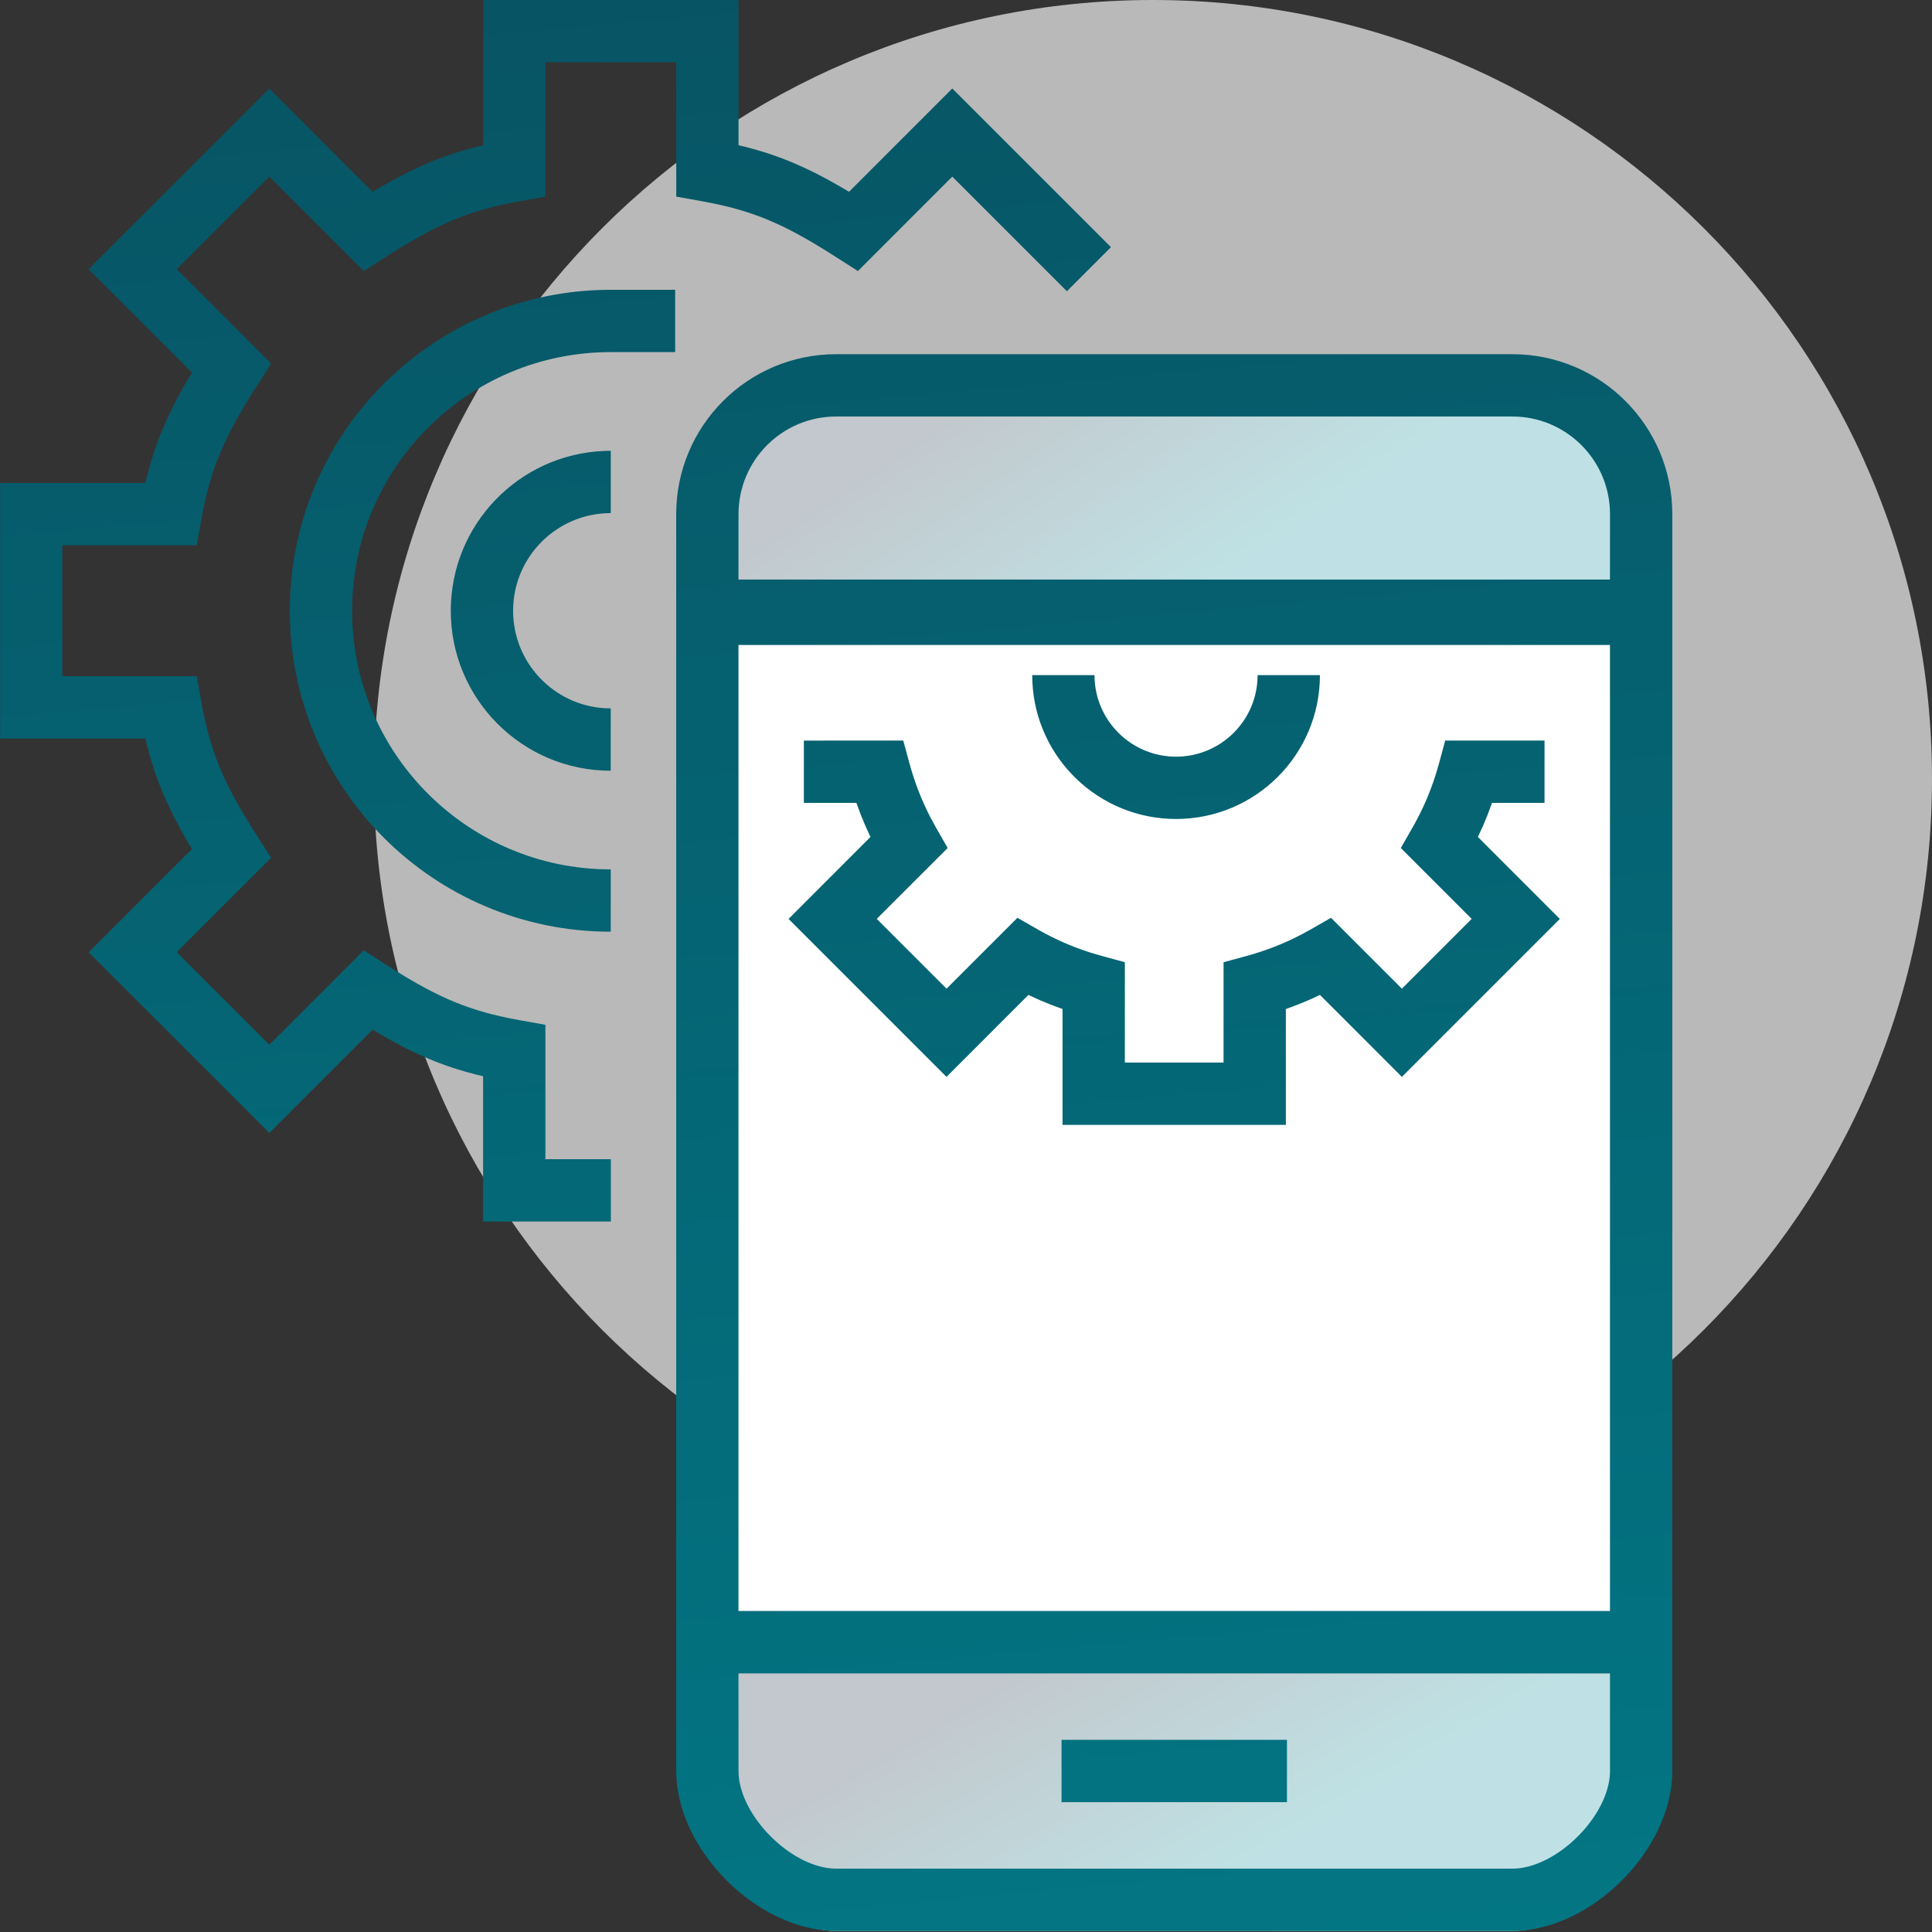
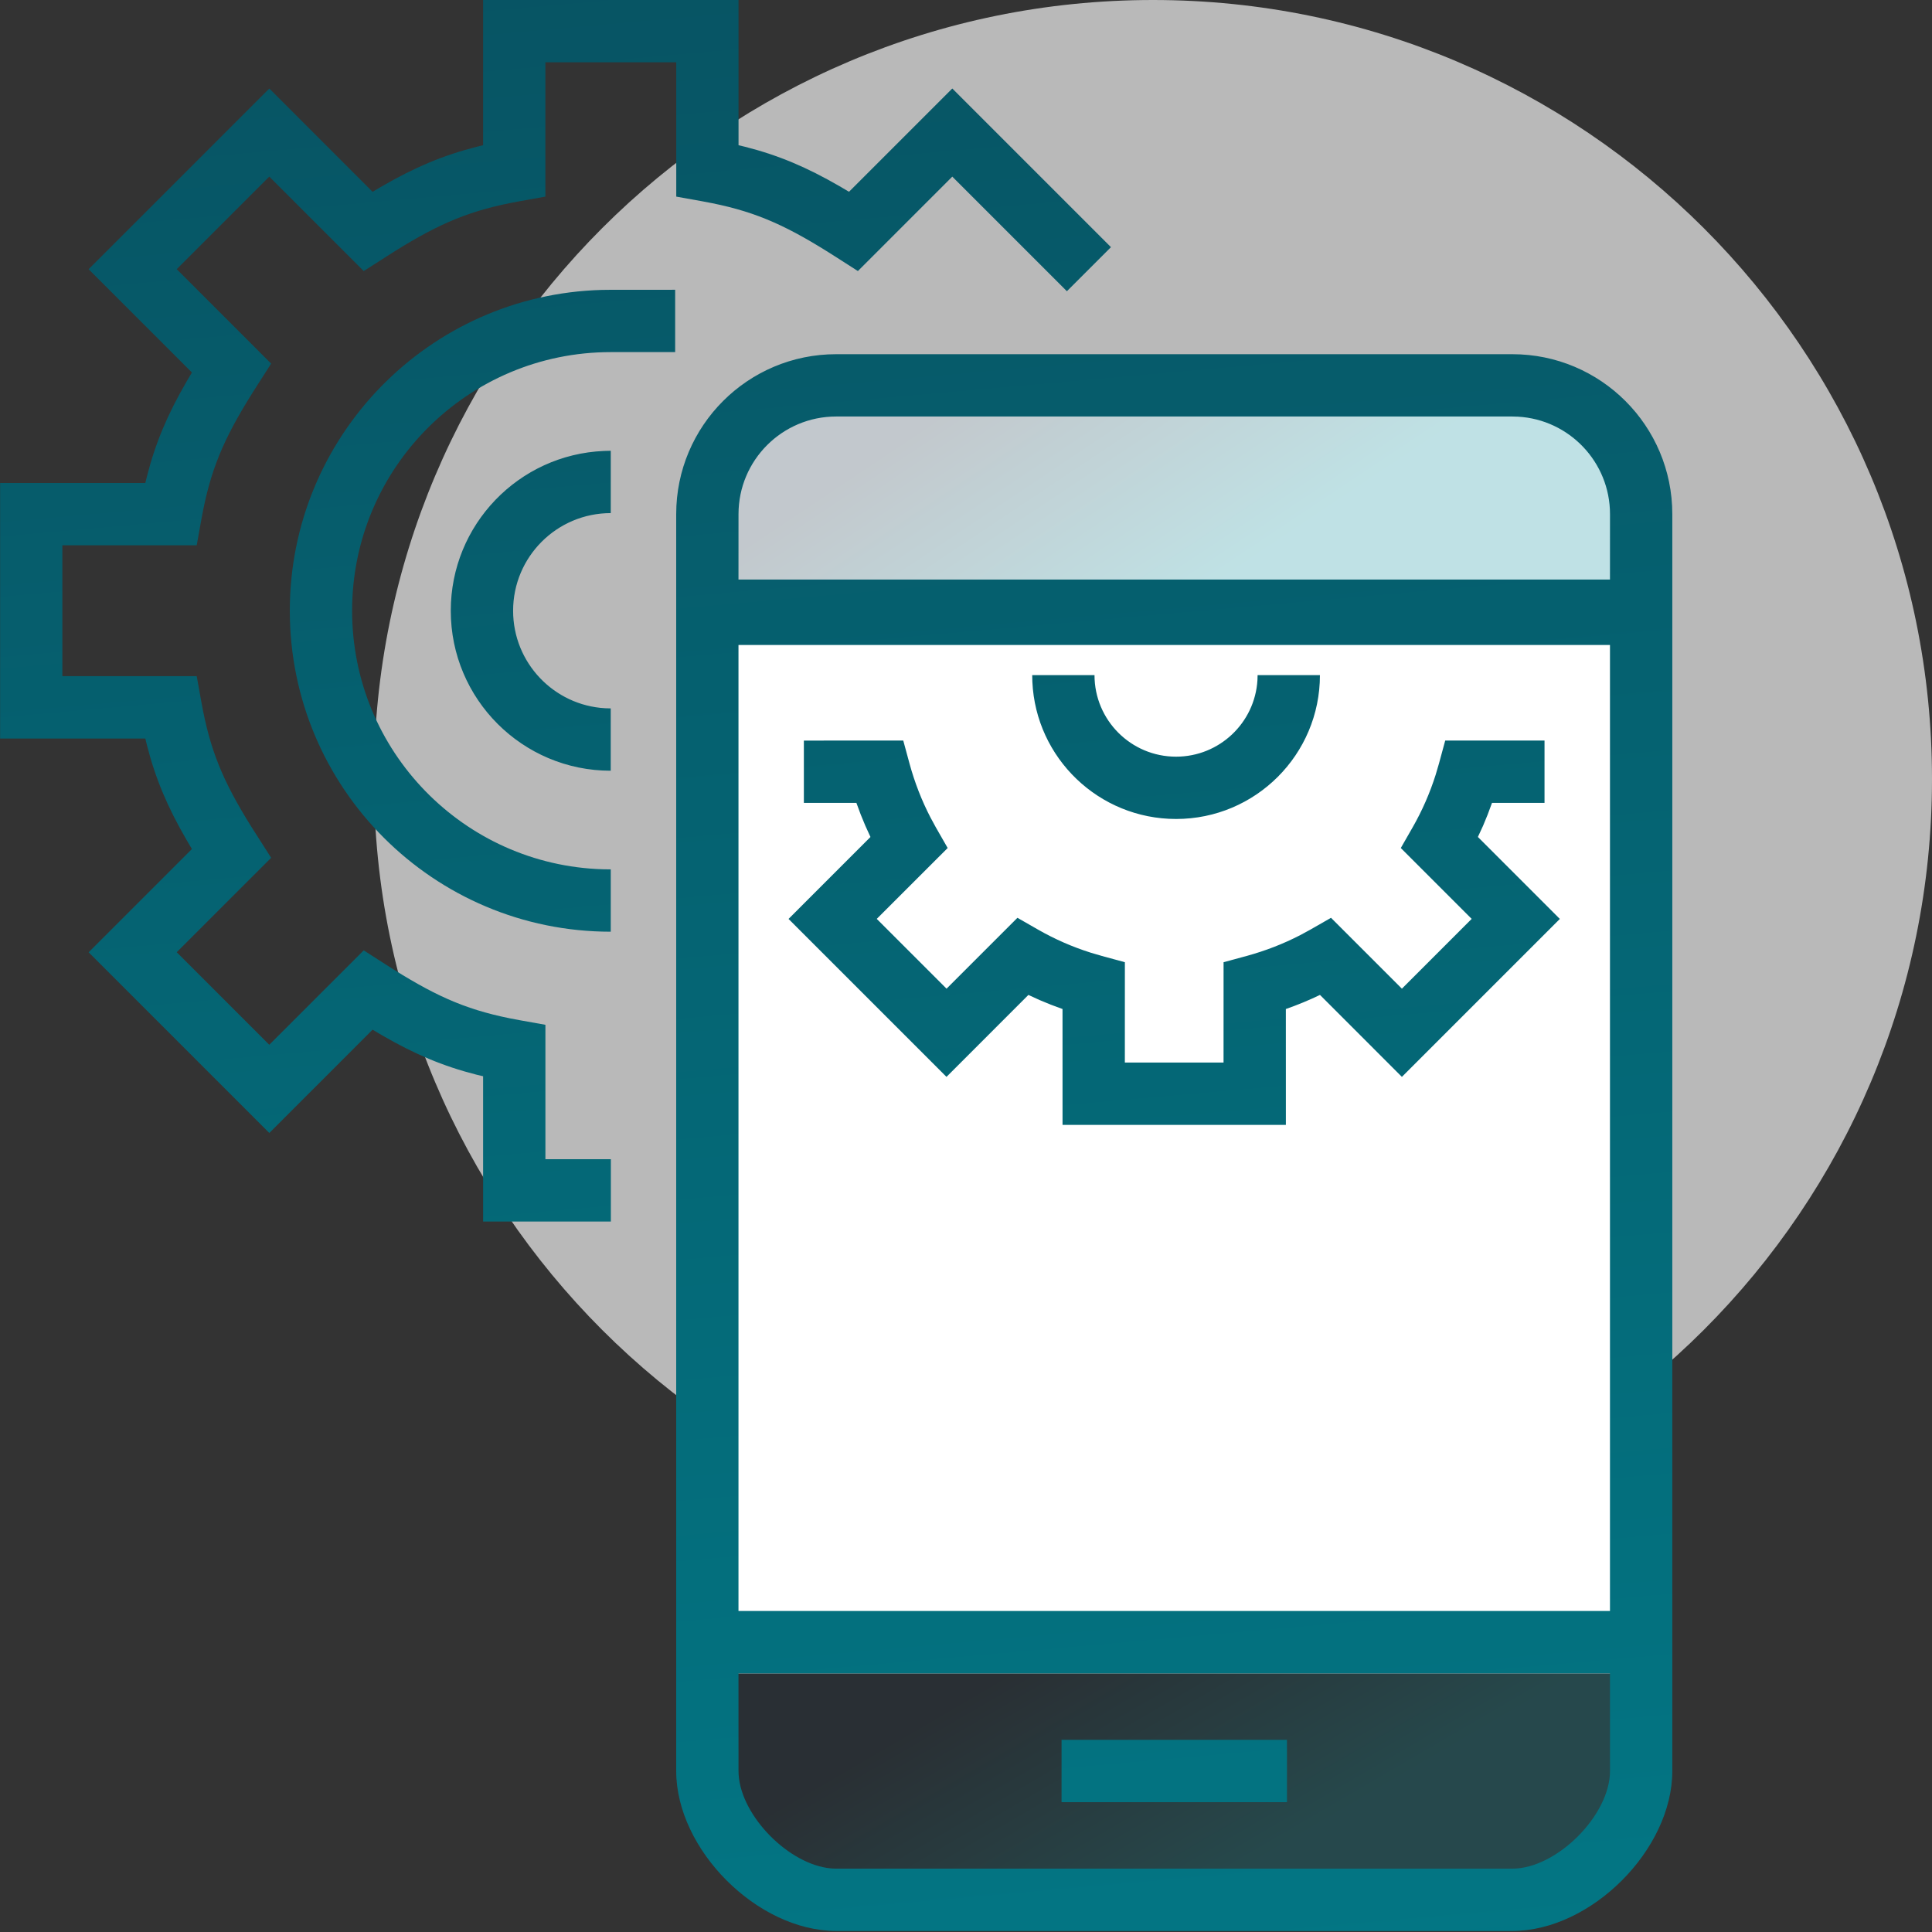
<svg xmlns="http://www.w3.org/2000/svg" xmlns:xlink="http://www.w3.org/1999/xlink" height="72" viewBox="0 0 72 72" width="72">
  <rect x="0" y="0" width="72" height="72" fill="#333333" stroke="none" />
  <linearGradient id="a">
    <stop offset="0" stop-color="#0d2537" />
    <stop offset="1" stop-color="#008996" />
  </linearGradient>
  <linearGradient id="b" x1="16.36%" x2="65.738%" xlink:href="#a" y1="37.729%" y2="55.495%" />
  <linearGradient id="c" x1="16.36%" x2="65.738%" xlink:href="#a" y1="33.972%" y2="57.177%" />
  <linearGradient id="d" x1="24.768%" x2="61.805%" xlink:href="#a" y1="-160.619%" y2="144.311%" />
  <g fill="none" fill-rule="evenodd">
    <path d="m72 29.032c0 16.034-12.999 29.032-29.032 29.032-16.035 0-29.032-12.999-29.032-29.032 0-16.035 12.999-29.032 29.032-29.032 16.035 0 29.032 12.999 29.032 29.032" fill="#e5e5e5" fill-opacity=".75" />
    <path d="m61.161 22.761v-3.6c0-2.651-2.149-4.8-4.8-4.8h-25.2c-2.651 0-4.8 2.149-4.8 4.8v3.6z" fill="#fff" />
-     <path d="m26.361 62.361v4.8c0 2.292 2.508 4.8 4.8 4.8h25.2c2.292 0 4.8-2.508 4.8-4.8v-4.8z" fill="#fff" />
-     <path d="m61.161 22.761v-3.6c0-2.651-2.149-4.8-4.8-4.8h-25.2c-2.651 0-4.8 2.149-4.8 4.8v3.6z" fill="url(#b)" fill-opacity=".25" />
+     <path d="m61.161 22.761v-3.6c0-2.651-2.149-4.8-4.8-4.8h-25.2c-2.651 0-4.8 2.149-4.8 4.8v3.6" fill="url(#b)" fill-opacity=".25" />
    <path d="m26.361 62.361v4.8c0 2.292 2.508 4.8 4.8 4.8h25.2c2.292 0 4.8-2.508 4.8-4.8v-4.8z" fill="url(#c)" fill-opacity=".25" />
    <path d="m26.361 41.961v-19.2h34.8v39.6h-34.8z" fill="#fff" />
    <path d="m56.361 13.2c3.292 0 5.961 2.669 5.961 5.961v46.839c0 2.933-3.028 5.961-5.961 5.961h-25.2c-2.933 0-5.961-3.028-5.961-5.961v-46.839c0-3.292 2.669-5.961 5.961-5.961zm3.638 49.161h-32.478l.001 3.639c0 1.541 1.732 3.375 3.305 3.613l.162.019.172.007h25.2c1.651 0 3.639-1.988 3.639-3.639zm-12.038 2.477v2.323h-8.4v-2.323zm12.038-40.801h-32.478v36h32.478zm-32.476-24.038-0 5.413.246.059c1.26.32 2.307.768 3.52 1.469l.351.207 3.849-3.849 5.913 5.913-1.642 1.642-4.271-4.271-3.518 3.519-.787-.504c-1.793-1.149-2.931-1.678-4.649-2.026l-.377-.072-.956-.172-0-5.006h-4.877l0 5.006-.956.172c-1.807.324-2.948.799-4.653 1.861l-1.161.741-3.52-3.519-3.449 3.449 3.519 3.519-.504.787c-1.148 1.792-1.678 2.932-2.026 4.65l-.072.378-.172.956-5.007-0v4.877l5.007 0.0.172.956c.324 1.807.798 2.946 1.861 4.652l.741 1.162-3.519 3.518 3.449 3.449 3.52-3.518.787.505c1.79 1.149 2.931 1.678 4.649 2.026l.378.072.957.171-0 5.008 2.439 0v2.323h-4.761l-0-5.414-.246-.058c-1.261-.32-2.309-.768-3.522-1.469l-.351-.208-3.848 3.85-6.734-6.734 3.849-3.849-.207-.351c-.701-1.213-1.148-2.26-1.469-3.52l-.059-.246-5.413 0v-9.523l5.412-0.0.06-.246c.321-1.261.768-2.308 1.469-3.521l.207-.352-3.849-3.848 6.734-6.734 3.848 3.849.352-.207c1.213-.701 2.26-1.148 3.521-1.469l.246-.06 0-5.412zm6.139 27.6.233.857c.19.698.45 1.368.777 2.001l.204.376.441.77-2.643 2.641 2.601 2.601 2.642-2.641.77.441c.619.354 1.275.642 1.962.859l.415.122.857.233-.001 3.739h3.678l.001-3.739.857-.233c.698-.19 1.368-.45 2.001-.777l.376-.204.77-.441 2.642 2.641 2.6-2.601-2.641-2.641.441-.77c.354-.619.642-1.275.859-1.962l.122-.415.233-.857h3.701v2.323l-1.959-0-.003.012c-.1.285-.21.567-.33.843l-.191.414 3.054 3.055-5.886 5.886-3.053-3.054c-.412.198-.831.371-1.259.521l-.013.002.001 4.321h-8.323l-.001-4.321-.011-.002c-.285-.1-.567-.21-.843-.33l-.417-.191-3.053 3.054-5.886-5.886 3.053-3.054c-.131-.274-.252-.552-.362-.833l-.162-.437-1.958 0v-2.323zm-8.501-16.8v2.323h-2.4c-5.324 0-9.639 4.315-9.639 9.639 0 5.225 4.157 9.479 9.344 9.634l.295.004v2.323c-6.607 0-11.961-5.355-11.961-11.961 0-6.496 5.178-11.782 11.632-11.957l.329-.004zm15.628 14.361c0 1.678 1.36 3.039 3.039 3.039 1.614 0 2.934-1.258 3.033-2.847l.006-.192h2.323c0 2.961-2.4 5.361-5.361 5.361-2.879 0-5.228-2.269-5.356-5.116l-.006-.245zm-18.028-8.361v2.323c-2.009 0-3.639 1.629-3.639 3.639 0 1.94 1.519 3.526 3.432 3.633l.206.006v2.323c-3.292 0-5.961-2.669-5.961-5.961 0-3.208 2.534-5.824 5.709-5.956zm33.6-1.277h-25.2c-2.009 0-3.639 1.629-3.639 3.639l-.001 2.438h32.478l.001-2.438c0-1.94-1.519-3.526-3.432-3.633z" fill="url(#d)" />
  </g>
</svg>